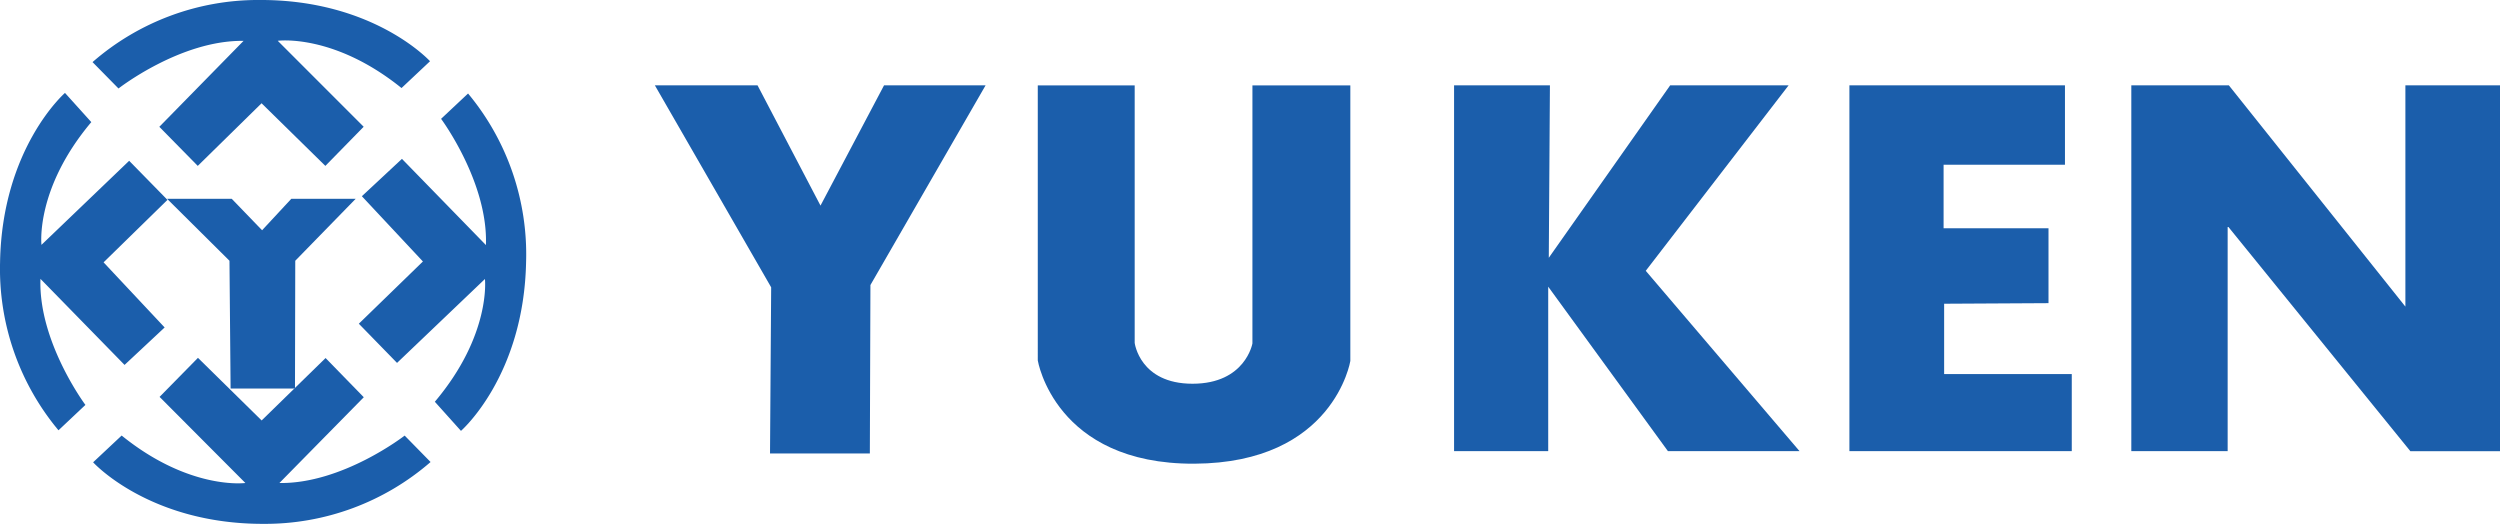
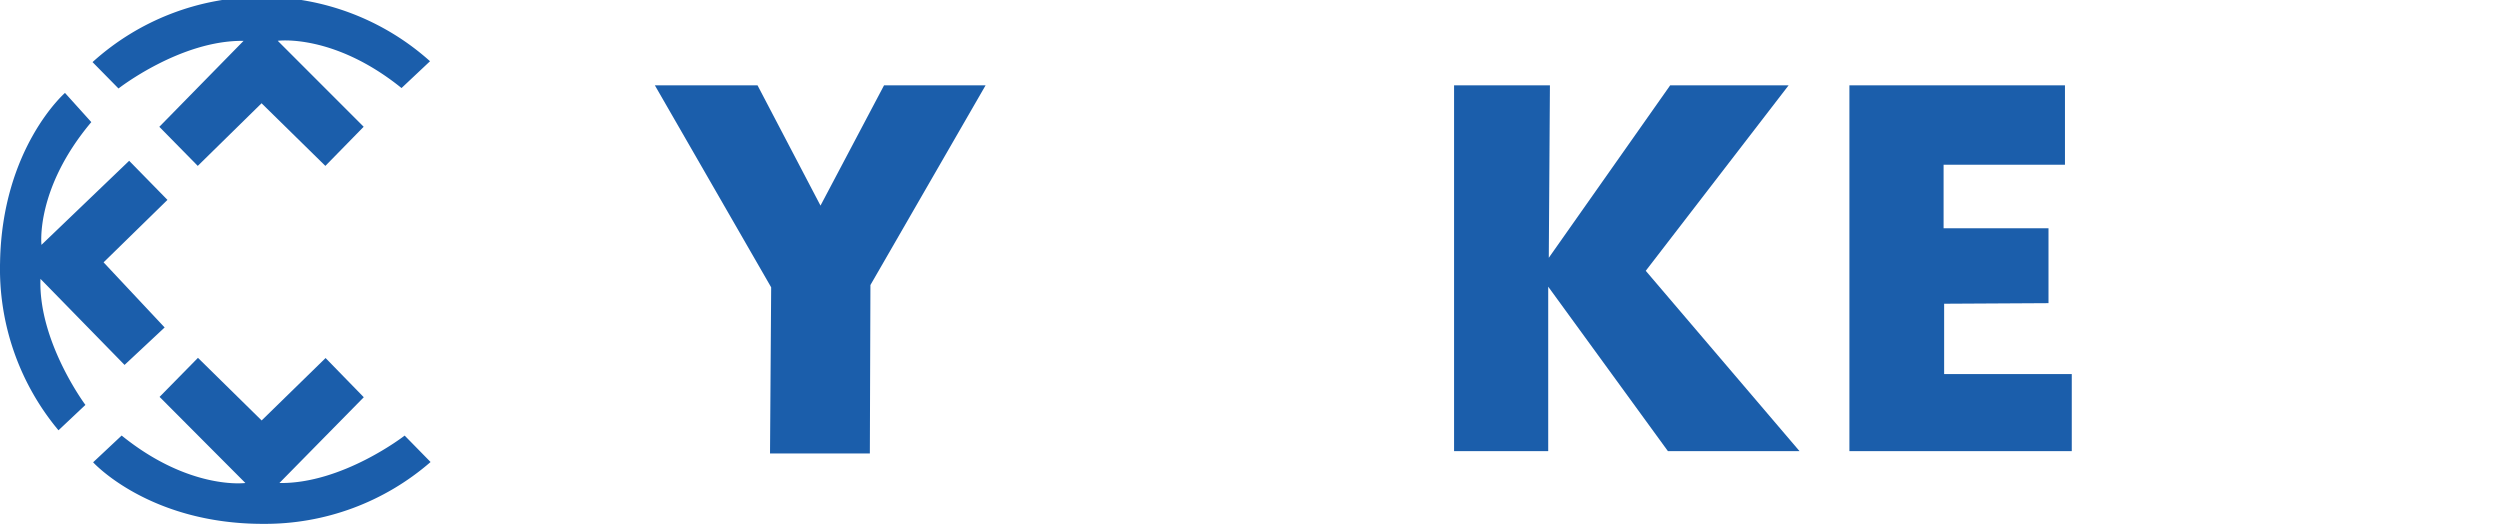
<svg xmlns="http://www.w3.org/2000/svg" width="150.509" height="31.537" viewBox="0 0 150.509 31.537">
  <g id="logo" transform="translate(-0.034 -0.009)">
-     <path id="Path_1" data-name="Path 1" d="M-206,303.648l1.563,1.588s3.739-2.92,7.529-2.866l-5.071,5.173,2.314,2.353,3.841-3.77,3.841,3.77,2.306-2.356-5.173-5.175s3.354-.46,7.452,2.844l1.716-1.614s-3.381-3.713-10.271-3.687A15.18,15.18,0,0,0-206,303.648Z" transform="translate(211.605 -299.9)" fill="#1b5eab" />
+     <path id="Path_1" data-name="Path 1" d="M-206,303.648l1.563,1.588s3.739-2.92,7.529-2.866l-5.071,5.173,2.314,2.353,3.841-3.77,3.841,3.77,2.306-2.356-5.173-5.175s3.354-.46,7.452,2.844l1.716-1.614A15.18,15.18,0,0,0-206,303.648Z" transform="translate(211.605 -299.9)" fill="#1b5eab" />
    <path id="Path_2" data-name="Path 2" d="M-185.454,449.013l-1.56-1.591s-3.745,2.912-7.541,2.855l5.08-5.164-2.3-2.36-3.849,3.758-3.834-3.77-2.311,2.351,5.166,5.184s-3.357.452-7.449-2.857l-1.718,1.611s3.374,3.719,10.256,3.706A15.188,15.188,0,0,0-185.454,449.013Z" transform="translate(211.41 -421.189)" fill="#1b5eab" />
    <path id="Path_3" data-name="Path 3" d="M-239.415,357.311l1.621-1.528s-2.838-3.8-2.706-7.589l5.063,5.181,2.413-2.255L-236.7,347.2l3.846-3.76-2.306-2.354-5.279,5.061s-.388-3.365,3-7.39L-239.024,337s-3.786,3.3-3.908,10.189A15.156,15.156,0,0,0-239.415,357.311Z" transform="translate(242.97 -331.397)" fill="#1b5eab" />
-     <path id="Path_4" data-name="Path 4" d="M-93.124,337.23l-1.624,1.525s2.832,3.807,2.7,7.6l-5.056-5.19-2.413,2.249,3.675,3.929L-99.7,351.09l2.3,2.359,5.292-5.051s.383,3.365-3.016,7.39l1.573,1.753s3.792-3.292,3.921-10.182A15.136,15.136,0,0,0-93.124,337.23Z" transform="translate(121.337 -331.592)" fill="#1b5eab" />
-     <path id="Path_5" data-name="Path 5" d="M70.613,79.36l1.828,1.894L74.2,79.36h3.876l-3.638,3.73-.017,7.692H70.545l-.068-7.692L66.72,79.36Z" transform="translate(-56.628 -67.383)" fill="#1b5eab" />
    <path id="Path_6" data-name="Path 6" d="M261.44,34.08h6.181l3.79,7.239,3.825-7.239h6.113L274.417,46.1l-.035,10.143h-6.01l.069-10.005Z" transform="translate(-221.98 -28.932)" fill="#1b5eab" />
-     <path id="Path_7" data-name="Path 7" d="M184.242,334h5.894v16.59s-.991,6.146-9.392,6.184-9.425-6.215-9.425-6.215V334h5.834v15.5s.3,2.46,3.482,2.46,3.606-2.425,3.606-2.425" transform="translate(-108.807 -328.849)" fill="#1b5eab" />
    <path id="Path_8" data-name="Path 8" d="M580.46,34.08V56.1h5.668V46.2l7.206,9.9h7.923L592,45.245l8.6-11.165H593.47l-7.307,10.381.068-10.381Z" transform="translate(-492.886 -28.932)" fill="#1b5eab" />
    <path id="Path_9" data-name="Path 9" d="M738.27,34.08V56.1h13.387V51.461h-7.684V47.227l6.283-.035V42.684h-6.316V38.859h7.307V34.08Z" transform="translate(-626.895 -28.932)" fill="#1b5eab" />
-     <path id="Path_10" data-name="Path 10" d="M850.8,34.08V56.1h5.8V42.549l11,13.556H873V34.08h-5.7V47.4L856.673,34.08Z" transform="translate(-722.453 -28.932)" fill="#1b5eab" />
  </g>
</svg>